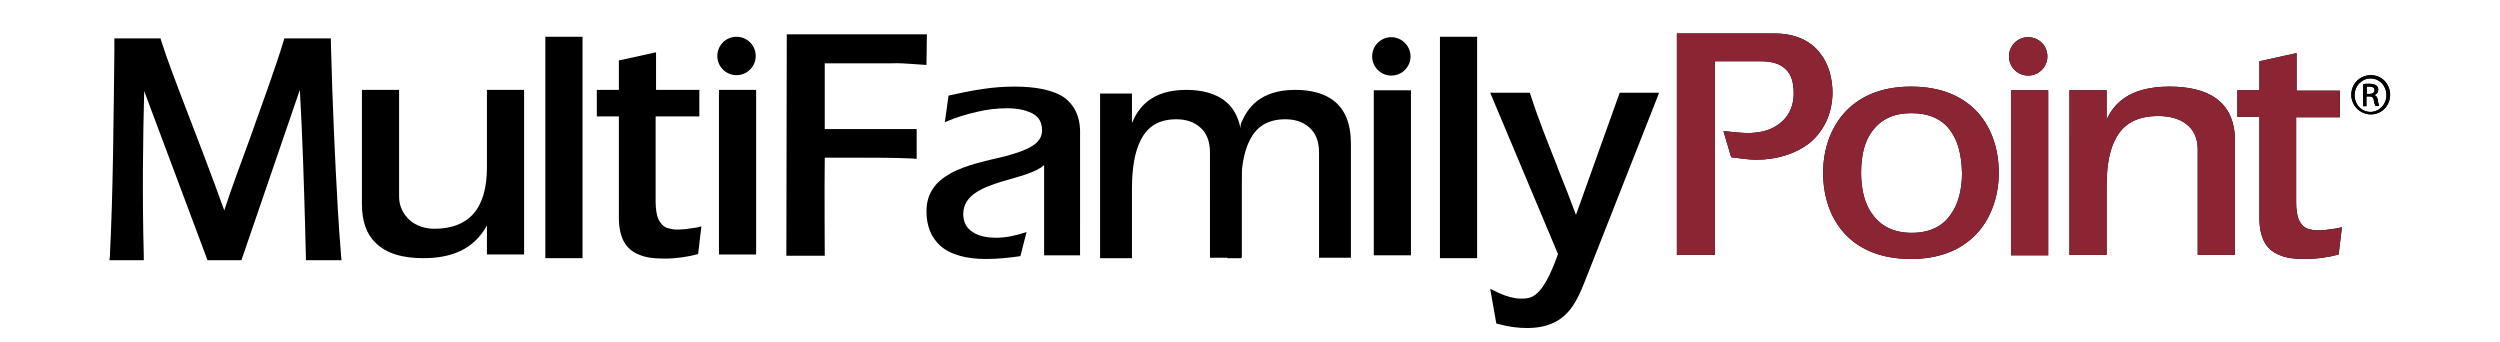
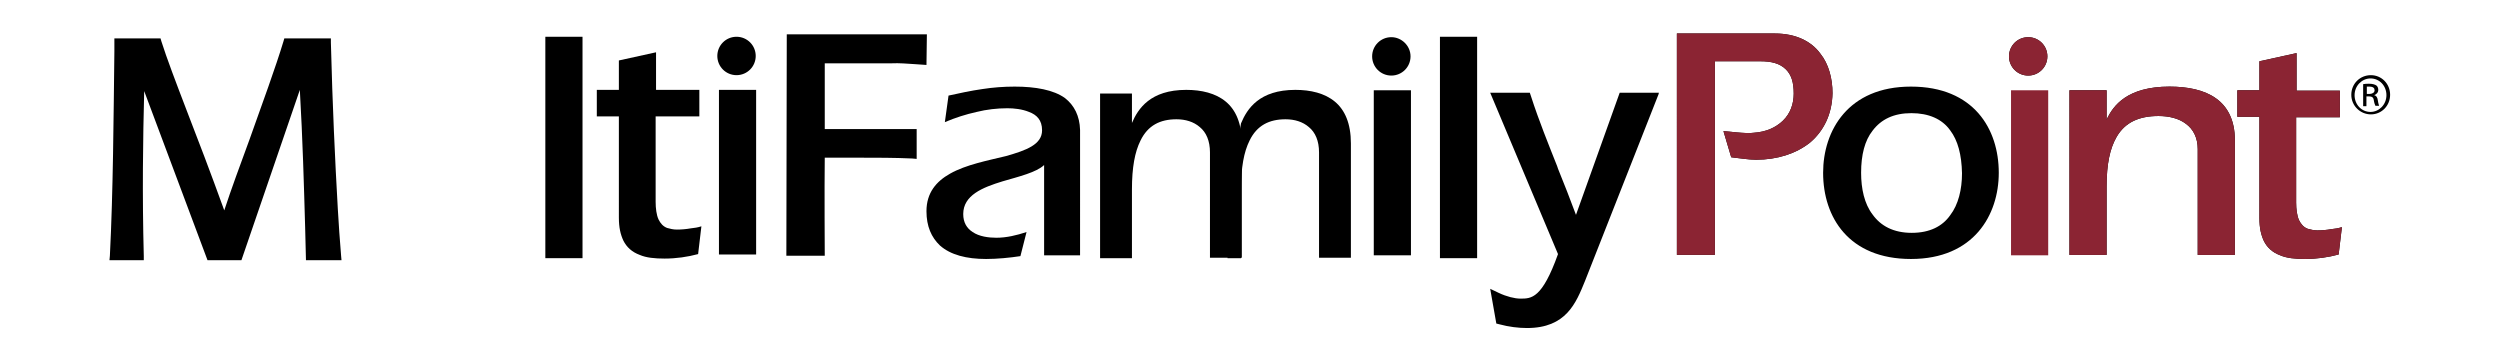
<svg xmlns="http://www.w3.org/2000/svg" version="1.1" id="Logos" x="0px" y="0px" viewBox="0 0 612 83.7" style="enable-background:new 0 0 612 83.7;" xml:space="preserve">
  <style type="text/css">
	.st0{fill:#000000;}
	.st1{fill:#8B2433;}
</style>
  <g>
    <g>
      <g>
        <path class="st0" d="M185,13.7c0,2.6-2.1,4.7-4.7,4.7c-2.6,0-4.7-2.1-4.7-4.7s2.1-4.7,4.7-4.7C182.9,9,185,11.1,185,13.7" />
        <g>
          <polygon class="st0" points="176,62.3 176,42.4 176,22 185.1,22 185.1,41.9 185.1,62.3     " />
        </g>
      </g>
      <path class="st0" d="M170.9,62.2c-2.6,0.7-5.4,1.1-8.2,1.1c-2.4,0-4.5-0.2-6.1-0.9c-1.9-0.7-3.2-1.9-4-3.5    c-0.7-1.5-1.1-3.2-1.1-5.6V28.5h-5.4V22h5.4v-7.2l9.1-2V22h4.6h6v6.5h-10.7v20.9c0,1.6,0.2,3.2,0.7,4.3c0.5,1,1.1,1.7,2.1,2.1    c0.7,0.2,1.5,0.4,2.4,0.4c1.1,0,2.3-0.1,3.4-0.3c0.9-0.1,1.7-0.2,2.6-0.5L170.9,62.2z" />
-       <path class="st0" d="M103.6,63.2c-4.7,0-9-1-11.8-3.9c-2-2-3.2-5-3.2-9.3V35.1V22h9.1v13v13.2c0,2.3,1,4.2,2.6,5.7    c1.6,1.4,3.8,2.1,6,2.1c8.2,0,12.9-4.6,12.9-15v-8.1v-4.6V22h9.1v20.4v19.9h-9.1v-7.1C115.9,61.2,110.3,63.2,103.6,63.2" />
      <g>
        <g>
          <path class="st0" d="M83.6,63.7h-8.7l-0.2-8c-0.3-10.5-0.6-21.4-1.3-33.7L59.1,63.7h-8.3L35.3,22.3c-0.3,11.6-0.5,25.2-0.1,40.4      l0,1h-8.4l0.1-1.1c0.8-15.8,0.9-34,1.1-50l0-3.2h11.3l0.2,0.7c1.3,4.1,3.5,9.9,6.3,17.2c2.6,6.7,5.7,14.8,9.1,24.2      c1.7-5.2,4-11.4,6.2-17.4c3.1-8.7,6.4-17.7,8.3-24l0.2-0.7H81l0,1C81.4,26,82,38.9,82.7,51.2c0.2,3.8,0.5,7.6,0.8,11.4      L83.6,63.7z" />
        </g>
      </g>
      <g>
        <g>
          <g>
            <g>
              <g>
                <g>
                  <polygon class="st0" points="133.5,63.2 133.5,37.9 133.5,24.5 133.5,9 142.6,9 142.6,32.3 142.6,46.4 142.6,63.2                   " />
                </g>
              </g>
            </g>
          </g>
        </g>
      </g>
    </g>
    <g>
      <g>
        <path class="st0" d="M501.2,13.8c0,2.6-2.1,4.7-4.7,4.7c-2.6,0-4.7-2.1-4.7-4.7c0-2.6,2.1-4.7,4.7-4.7     C499.1,9.1,501.2,11.2,501.2,13.8" />
        <path class="st0" d="M443.1,34.9c-3.4,2.7-8,4.2-13.2,4.2c-2,0-4.1-0.4-6.1-0.6l-1.9-6.4c0.8,0,5.6,0.7,7.4,0.4     c3.1-0.2,5.4-1.3,7.1-2.9c1.9-1.8,2.7-4.2,2.7-6.7c0-2.8-0.6-4.6-1.9-5.9c-1.5-1.5-3.6-2-6.3-2h-11.1v17.1v9.3v8.1v12.9h-9.3v-24     V24.4V8.2h24c5.1,0,8.9,1.9,11.1,4.9c2.1,2.6,3,6.2,3,9.7C448.5,28,446.4,32.1,443.1,34.9z" />
        <path class="st0" d="M489.3,42.3c0,10.3-6.1,21.1-21.5,21.1c-15.2,0-21.5-10.2-21.5-21.1c0-10.3,6.1-21.1,21.5-21.1     C483.2,21.2,489.3,31.6,489.3,42.3z M477.4,31.9c-2-2.8-5.3-4.2-9.5-4.2c-4.3,0-7.4,1.5-9.5,4.3c-1.9,2.4-2.8,5.9-2.8,10.3     c0,3.9,0.8,7.6,2.8,10.2c2,2.8,5.1,4.5,9.6,4.5c4.4,0,7.5-1.6,9.4-4.3c2-2.6,2.9-6.3,2.9-10.3C480.2,37.9,479.3,34.4,477.4,31.9z     " />
        <g>
-           <polygon class="st0" points="492.3,62.5 492.3,42.5 492.3,22.1 501.4,22.1 501.4,42.1 501.4,62.5     " />
-         </g>
+           </g>
        <path class="st0" d="M531.1,21.2c4.4,0,8.5,0.8,11.4,2.9c2.8,2,4.6,5.3,4.6,10.2V49v13.4h-9.1V49.5v-13c0-2.8-1.1-4.9-2.9-6.2     c-1.7-1.3-4.1-1.9-6.7-1.9c-4.7,0-8.2,1.5-10.3,5.2c-1.6,2.8-2.4,6.6-2.4,12v8.1v8.7h-9.1V22.1h9.1v7.2     C517.3,25.8,520.8,21.2,531.1,21.2z" />
        <path class="st0" d="M572.5,62.3c-2.6,0.7-5.4,1.1-8.2,1.1c-2.4,0-4.5-0.2-6.1-0.9c-1.9-0.7-3.2-1.9-4-3.5     c-0.7-1.5-1.1-3.2-1.1-5.6V28.6h-5.4v-6.5h5.4V15l9.1-2v9.2h4.6h6v6.5h-10.7v20.9c0,1.6,0.2,3.2,0.7,4.3c0.5,1,1.1,1.7,2.1,2.1     c0.7,0.2,1.5,0.4,2.4,0.4c1.1,0,2.3-0.1,3.4-0.3c0.9-0.1,1.7-0.2,2.6-0.5L572.5,62.3z" />
        <g>
-           <path class="st0" d="M580.4,18.4c2.6,0,4.7,2.1,4.7,4.8c0,2.7-2.1,4.8-4.7,4.8c-2.6,0-4.8-2.1-4.8-4.8      C575.6,20.5,577.7,18.4,580.4,18.4L580.4,18.4z M580.3,19.2c-2.1,0-3.9,1.8-3.9,4.1c0,2.3,1.7,4.1,3.9,4.1      c2.1,0,3.9-1.8,3.9-4.1C584.2,21,582.5,19.2,580.3,19.2L580.3,19.2z M579.4,26h-0.9v-5.4c0.4-0.1,0.9-0.1,1.5-0.1      c0.8,0,1.4,0.2,1.7,0.4c0.3,0.2,0.5,0.6,0.5,1.1c0,0.7-0.5,1.1-1,1.3v0c0.5,0.1,0.8,0.5,0.9,1.3c0.1,0.8,0.3,1.2,0.3,1.3h-0.9      c-0.1-0.2-0.3-0.7-0.4-1.4c-0.1-0.7-0.5-0.9-1.2-0.9h-0.6V26z M579.4,23h0.6c0.7,0,1.3-0.3,1.3-0.9c0-0.5-0.3-0.9-1.3-0.9      c-0.3,0-0.5,0-0.6,0V23z" />
-         </g>
+           </g>
      </g>
      <path class="st1" d="M501.2,13.8c0,2.6-2.1,4.7-4.7,4.7c-2.6,0-4.7-2.1-4.7-4.7c0-2.6,2.1-4.7,4.7-4.7    C499.1,9.1,501.2,11.2,501.2,13.8" />
      <path class="st1" d="M443.1,34.9c-3.4,2.7-8,4.2-13.2,4.2c-2,0-4.1-0.4-6.1-0.6l-1.9-6.4c0.8,0,5.6,0.7,7.4,0.4    c3.1-0.2,5.4-1.3,7.1-2.9c1.9-1.8,2.7-4.2,2.7-6.7c0-2.8-0.6-4.6-1.9-5.9c-1.5-1.5-3.6-2-6.3-2h-11.1v17.1v9.3v8.1v12.9h-9.3v-24    V24.4V8.2h24c5.1,0,8.9,1.9,11.1,4.9c2.1,2.6,3,6.2,3,9.7C448.5,28,446.4,32.1,443.1,34.9z" />
-       <path class="st1" d="M489.3,42.3c0,10.3-6.1,21.1-21.5,21.1c-15.2,0-21.5-10.2-21.5-21.1c0-10.3,6.1-21.1,21.5-21.1    C483.2,21.2,489.3,31.6,489.3,42.3z M477.4,31.9c-2-2.8-5.3-4.2-9.5-4.2c-4.3,0-7.4,1.5-9.5,4.3c-1.9,2.4-2.8,5.9-2.8,10.3    c0,3.9,0.8,7.6,2.8,10.2c2,2.8,5.1,4.5,9.6,4.5c4.4,0,7.5-1.6,9.4-4.3c2-2.6,2.9-6.3,2.9-10.3C480.2,37.9,479.3,34.4,477.4,31.9z" />
      <g>
        <polygon class="st1" points="492.3,62.5 492.3,42.5 492.3,22.1 501.4,22.1 501.4,42.1 501.4,62.5    " />
      </g>
      <path class="st1" d="M531.1,21.2c4.4,0,8.5,0.8,11.4,2.9c2.8,2,4.6,5.3,4.6,10.2V49v13.4h-9.1V49.5v-13c0-2.8-1.1-4.9-2.9-6.2    c-1.7-1.3-4.1-1.9-6.7-1.9c-4.7,0-8.2,1.5-10.3,5.2c-1.6,2.8-2.4,6.6-2.4,12v8.1v8.7h-9.1V22.1h9.1v7.2    C517.3,25.8,520.8,21.2,531.1,21.2z" />
      <path class="st1" d="M572.5,62.3c-2.6,0.7-5.4,1.1-8.2,1.1c-2.4,0-4.5-0.2-6.1-0.9c-1.9-0.7-3.2-1.9-4-3.5    c-0.7-1.5-1.1-3.2-1.1-5.6V28.6h-5.4v-6.5h5.4V15l9.1-2v9.2h4.6h6v6.5h-10.7v20.9c0,1.6,0.2,3.2,0.7,4.3c0.5,1,1.1,1.7,2.1,2.1    c0.7,0.2,1.5,0.4,2.4,0.4c1.1,0,2.3-0.1,3.4-0.3c0.9-0.1,1.7-0.2,2.6-0.5L572.5,62.3z" />
      <g>
        <path class="st0" d="M580.4,18.4c2.6,0,4.7,2.1,4.7,4.8c0,2.7-2.1,4.8-4.7,4.8c-2.6,0-4.8-2.1-4.8-4.8     C575.6,20.5,577.7,18.4,580.4,18.4L580.4,18.4z M580.3,19.2c-2.1,0-3.9,1.8-3.9,4.1c0,2.3,1.7,4.1,3.9,4.1c2.1,0,3.9-1.8,3.9-4.1     C584.2,21,582.5,19.2,580.3,19.2L580.3,19.2z M579.4,26h-0.9v-5.4c0.4-0.1,0.9-0.1,1.5-0.1c0.8,0,1.4,0.2,1.7,0.4     c0.3,0.2,0.5,0.6,0.5,1.1c0,0.7-0.5,1.1-1,1.3v0c0.5,0.1,0.8,0.5,0.9,1.3c0.1,0.8,0.3,1.2,0.3,1.3h-0.9c-0.1-0.2-0.3-0.7-0.4-1.4     c-0.1-0.7-0.5-0.9-1.2-0.9h-0.6V26z M579.4,23h0.6c0.7,0,1.3-0.3,1.3-0.9c0-0.5-0.3-0.9-1.3-0.9c-0.3,0-0.5,0-0.6,0V23z" />
      </g>
    </g>
    <g>
      <path class="st0" d="M396.5,22.7l-10.7,29.9c-1.4-3.8-2.9-7.6-4.4-11.3l-0.2-0.6c-2.1-5.3-4.5-11.2-6.4-17.1l-0.3-0.9h-9.7    l16.6,39.5c-3.9,10.9-6.5,10.9-9.2,10.9c-1.4,0-3.4-0.5-5.3-1.4l-2.1-1l1.5,8.5l0.8,0.2c2.2,0.6,4.6,0.9,6.7,0.9    c9.6,0,12-6.1,14.2-11.5l18-45.7l0.1-0.4H396.5z" />
      <g>
        <g>
          <g>
            <g>
              <g>
                <g>
                  <polygon class="st0" points="352.5,63.2 352.5,37.9 352.5,24.5 352.5,9 361.6,9 361.6,32.3 361.6,46.4 361.6,63.2                   " />
                </g>
              </g>
            </g>
          </g>
        </g>
      </g>
      <g>
        <path class="st0" d="M345.3,13.8c0,2.6-2.1,4.7-4.7,4.7c-2.6,0-4.7-2.1-4.7-4.7c0-2.6,2.1-4.7,4.7-4.7     C343.1,9.1,345.3,11.2,345.3,13.8" />
        <g>
          <polygon class="st0" points="336.3,62.5 336.3,42.5 336.3,22.1 345.4,22.1 345.4,42.1 345.4,62.5     " />
        </g>
      </g>
      <path class="st0" d="M223.9,15.7l2.9,0.2l0.1-7.5l-34.3,0l-0.1,54.2l9.4,0c0,0-0.1-16.5,0-24l8.3,0c4.3,0,8.8,0,13.1,0.2l1.1,0.1    l0-7.3l-22.5,0l0-16.1l16.3,0C220.2,15.4,222.1,15.6,223.9,15.7z" />
      <path class="st0" d="M260.7,24c-2.8-2-7.2-2.8-12.3-2.8c-2.7,0-5.3,0.2-7.9,0.6c-2.8,0.4-5.6,1-8.3,1.6l-0.9,6.5    c2.6-1.1,5.1-1.9,7.8-2.5c2.4-0.6,5-0.9,7.5-0.9c1.6,0,3.6,0.2,5.3,0.9c1.9,0.7,3.2,2,3.2,4.5c0,3.5-3.9,4.9-8.8,6.3    c-4.5,1.1-9.8,2.1-13.7,4.3c-3.4,1.9-5.8,4.7-5.8,9.2c0,3.7,1.2,6.4,3.3,8.4c2.6,2.3,6.5,3.3,11.3,3.3c2.7,0,5.8-0.3,8.4-0.7    l1.5-5.9c-2.4,0.8-4.9,1.4-7.4,1.4c-1.9,0-4.2-0.3-5.8-1.4c-1.4-0.9-2.3-2.3-2.3-4.4c0-4.6,4.7-6.5,9.6-8c4.1-1.2,8.3-2.2,10.2-4    v11.4v10.7h8.8V47.9V31.8C264.3,28.4,263,25.8,260.7,24z" />
      <g>
        <path class="st0" d="M290.4,22c3.7,0,7.2,0.8,9.7,2.9c2.4,2,3.9,5.3,3.9,10.2v14.6v13.4h-7.8V50.3v-13c0-2.8-0.9-4.9-2.5-6.2     c-1.5-1.3-3.5-1.9-5.7-1.9c-4,0-7,1.5-8.8,5.2c-1.4,2.8-2.1,6.6-2.1,12v8.1v8.7h-7.8V22.9h7.8v7.2C278.6,26.6,281.6,22,290.4,22z     " />
        <path class="st0" d="M317.1,22c3.7,0,7.2,0.8,9.7,2.9c2.4,2,3.9,5.3,3.9,10.2v14.6v13.4h-7.8V50.3v-13c0-2.8-0.9-4.9-2.5-6.2     c-1.5-1.3-3.5-1.9-5.7-1.9c-4,0-7,1.5-8.8,5.2c-1.4,2.8-2.1,6.6-2.1,12v8.1v8.7h-3.3V49l3.3-18.8C305.3,26.6,308.3,22,317.1,22z" />
      </g>
    </g>
  </g>
</svg>